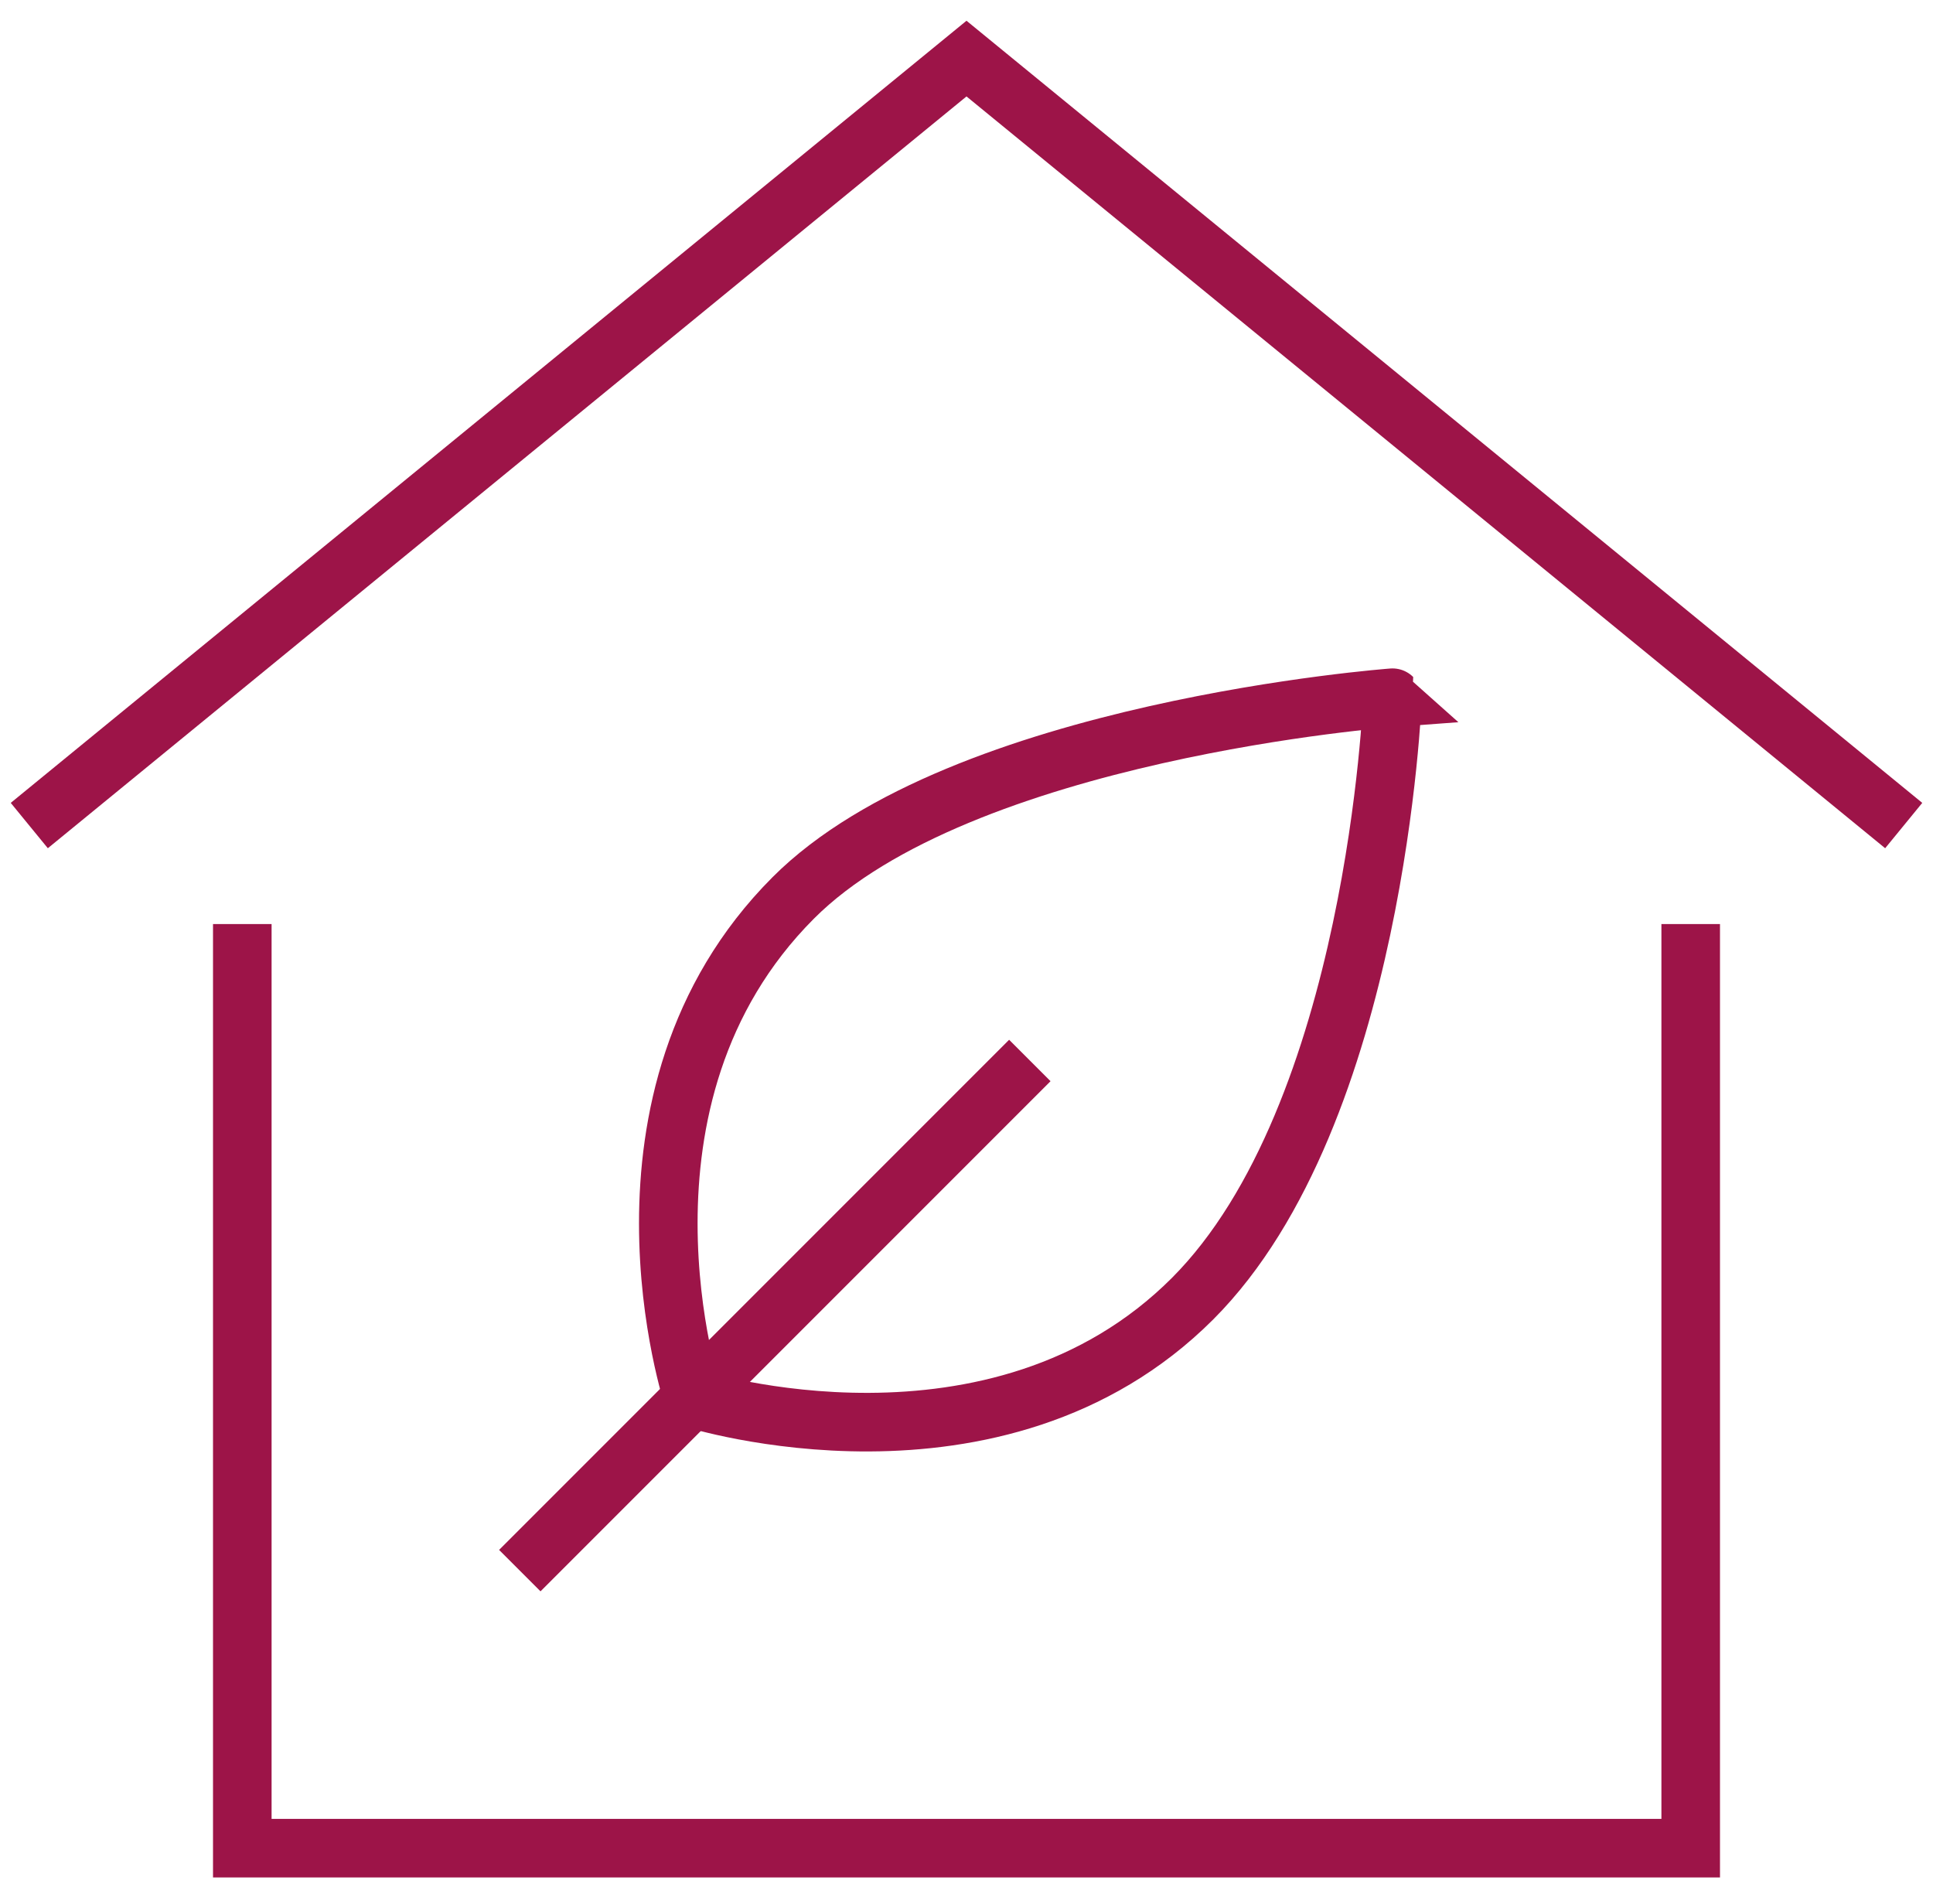
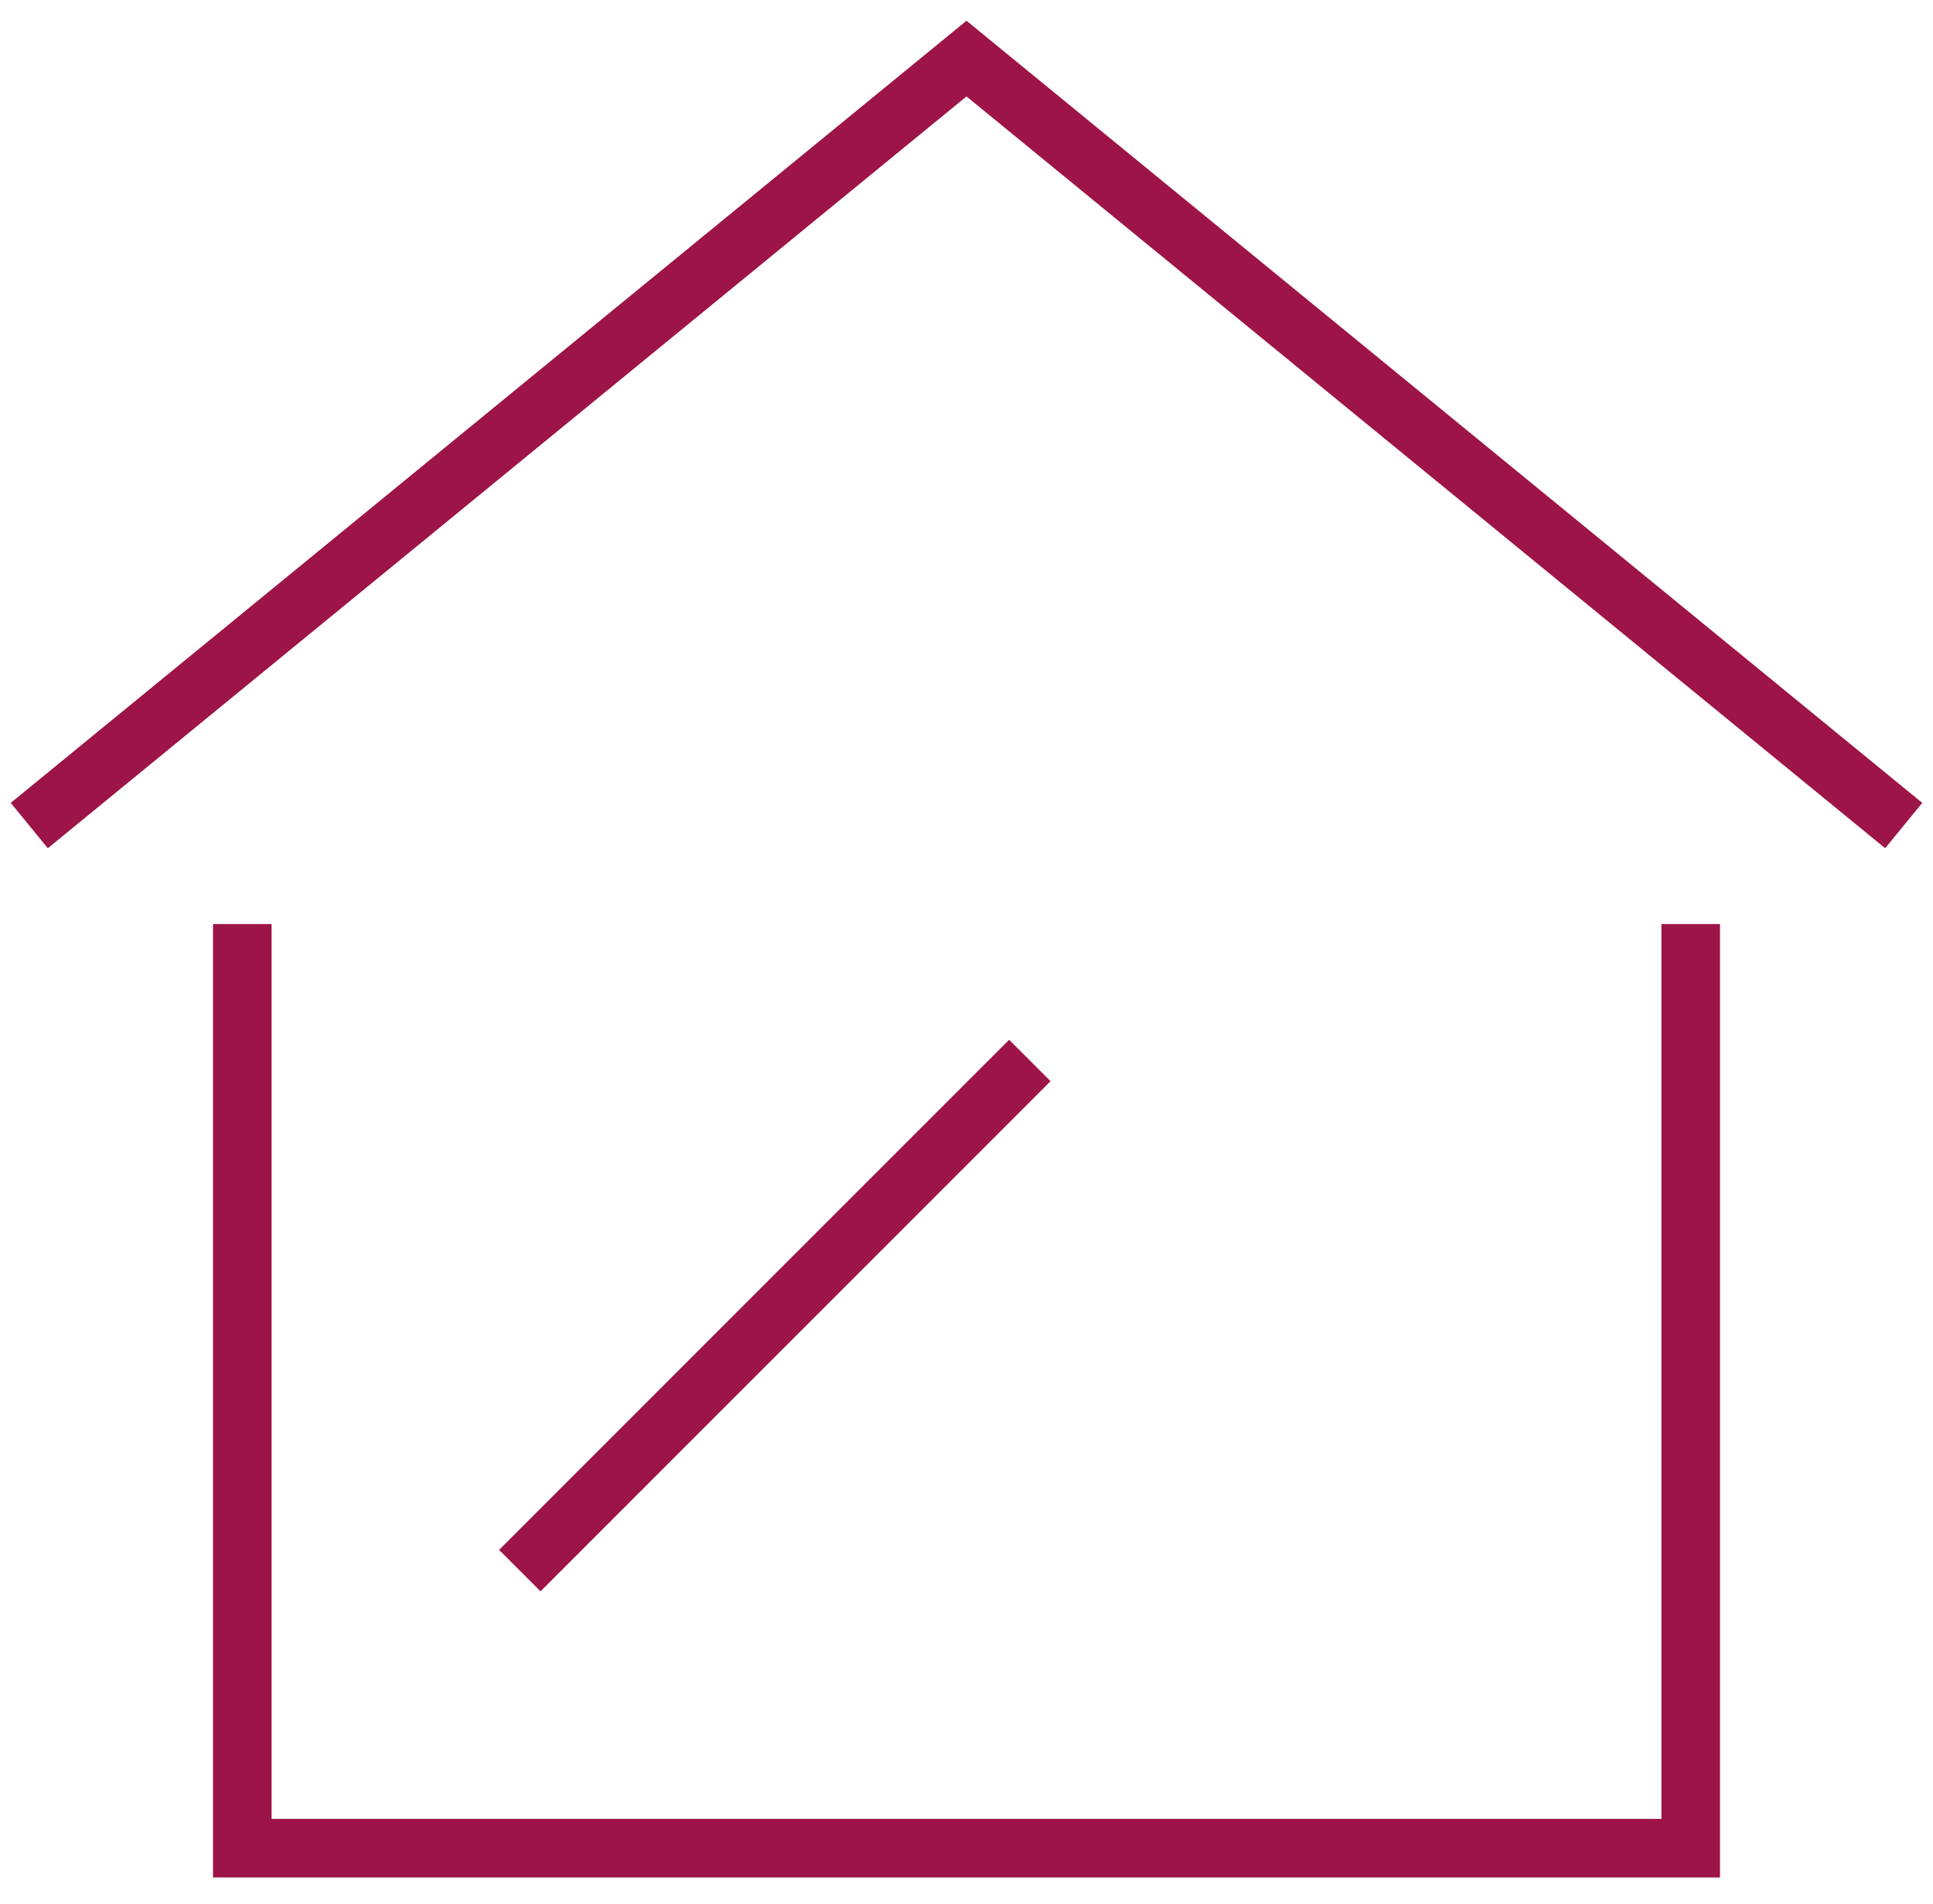
<svg xmlns="http://www.w3.org/2000/svg" width="66" height="65" viewBox="0 0 66 65">
  <title>eco-home</title>
  <g stroke="#9D1448" stroke-width="2" fill="none" fill-rule="evenodd">
    <path d="M1 28.182L33 2l32 26.182" />
    <path stroke-linecap="square" d="M8.273 32.545v30.546h49.454V32.545M34.455 36.909l-16 16" />
-     <path d="M27.081 30.655c5.73-5.743 20.464-6.837 20.464-6.837S47 38.036 40.724 44.328c-6.691 6.697-17.053 3.417-17.053 3.417s-3.411-10.254 3.41-17.09z" stroke-linecap="square" />
  </g>
</svg>